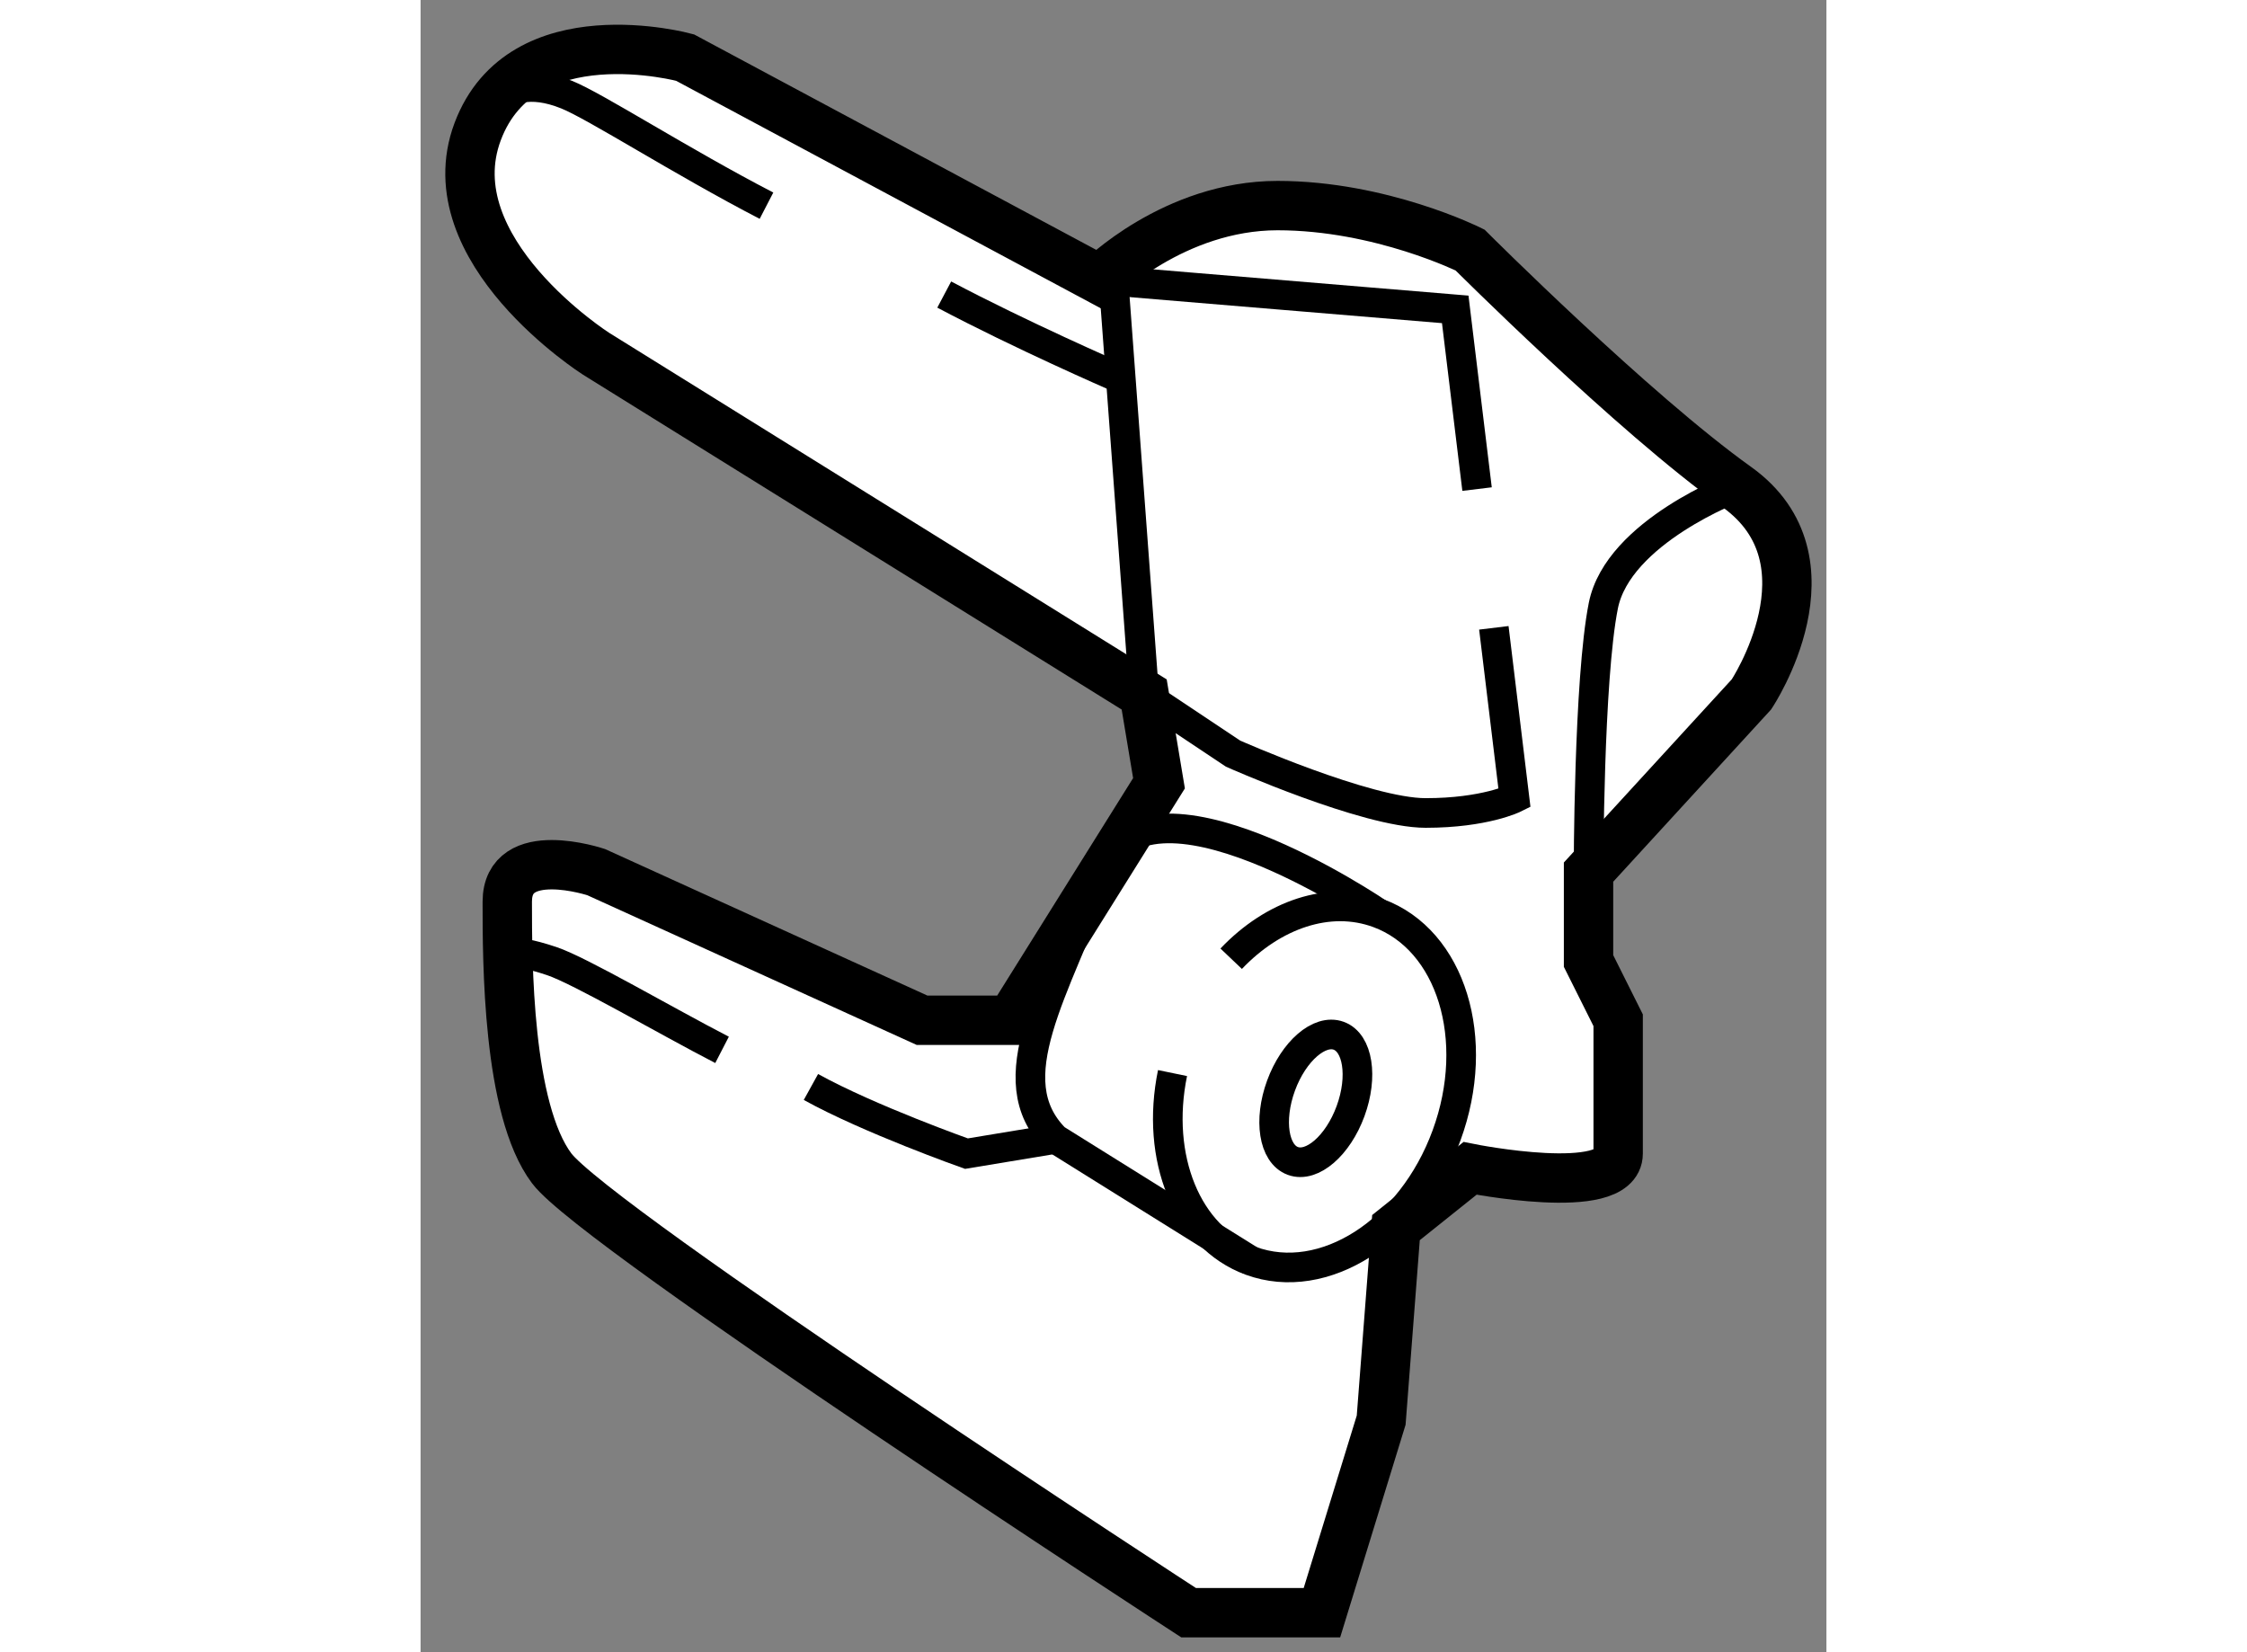
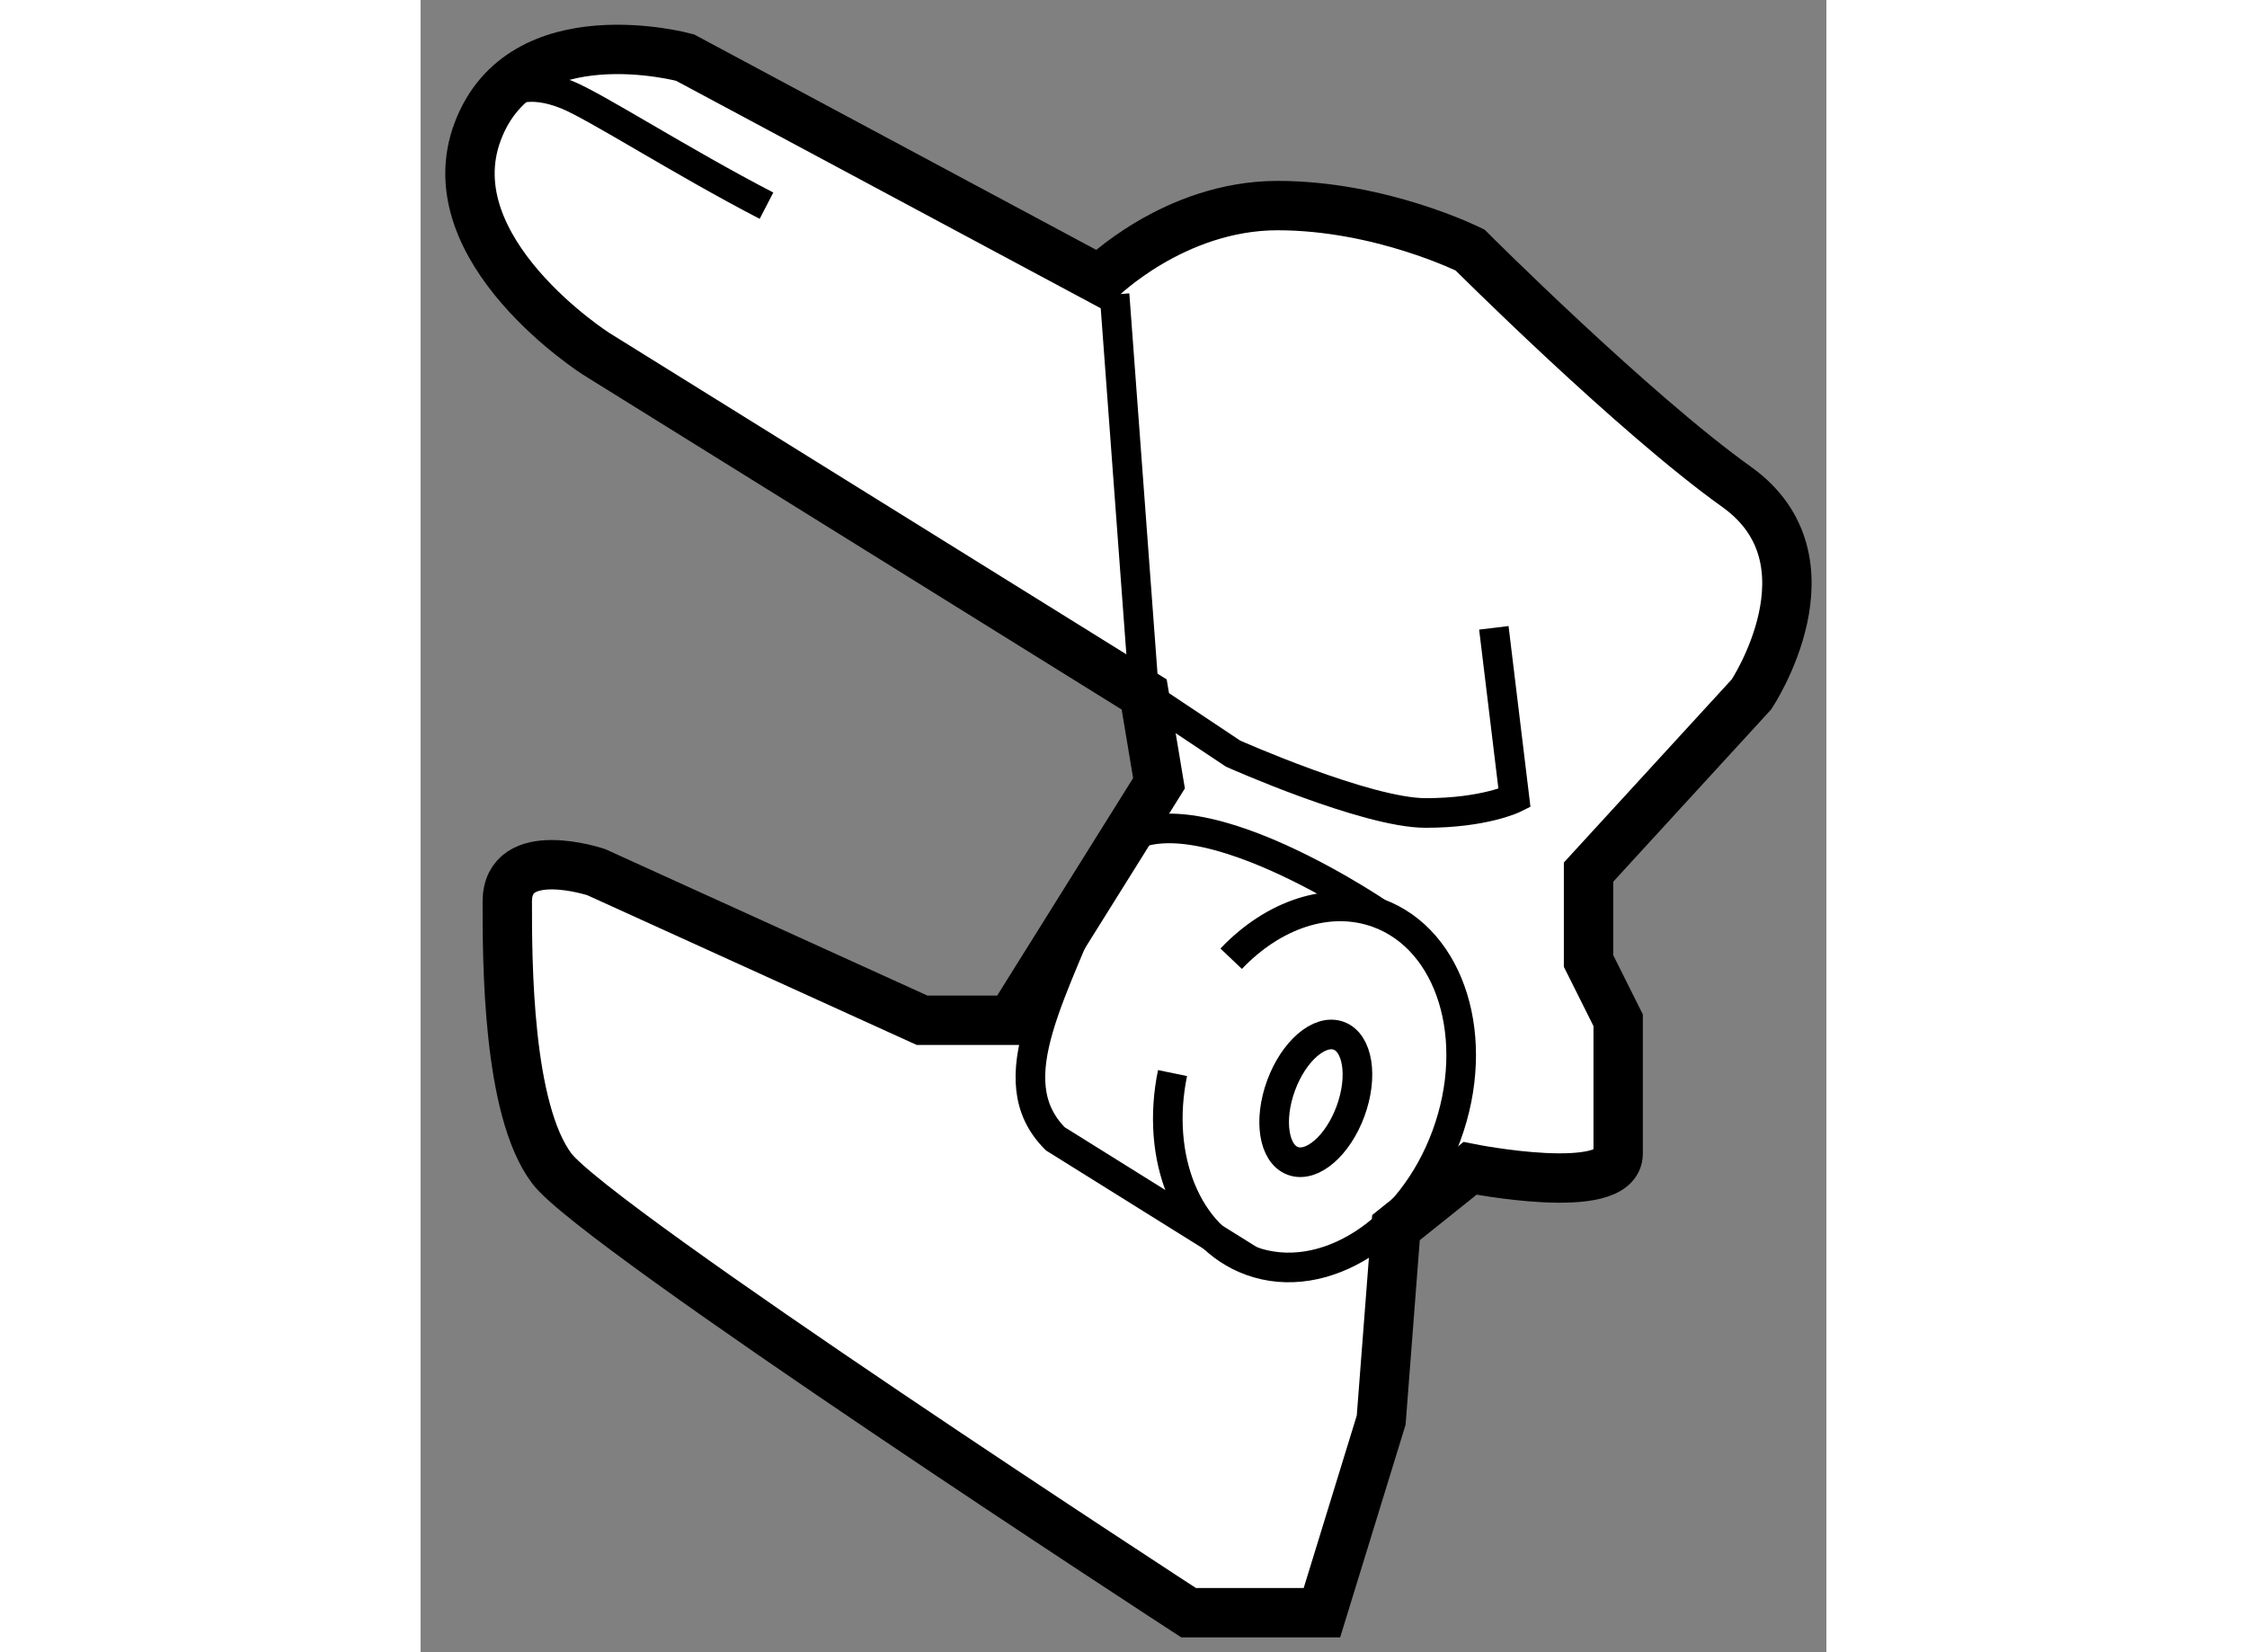
<svg xmlns="http://www.w3.org/2000/svg" version="1.1" x="0px" y="0px" width="244.8px" height="180px" viewBox="98.744 128.333 14.237 16.732" enable-background="new 0 0 244.8 180" xml:space="preserve">
  <rect x="98.744" y="128.333" width="14.237" height="16.732" fill="#808080" stroke="none" />
  <g>
    <path fill="#FFFFFF" stroke="#000000" stroke-width="0.5" d="M105.622,131.166l-4.2-2.25c0,0-1.65-0.45-2.1,0.75    c-0.45,1.2,1.2,2.25,1.2,2.25l5.55,3.45l0.15,0.899l-1.5,2.4h-0.9l-3.3-1.5c0,0-0.9-0.3-0.9,0.3c0,0.601,0,2.101,0.45,2.7    c0.45,0.6,6.45,4.5,6.45,4.5h1.35l0.6-1.95l0.15-1.95l0.75-0.6c0,0,1.5,0.3,1.5-0.15c0-0.449,0-1.35,0-1.35l-0.3-0.6v-0.9    l1.65-1.8c0,0,0.9-1.351-0.15-2.101c-1.05-0.75-2.7-2.399-2.7-2.399s-0.9-0.45-1.95-0.45    C106.372,130.416,105.622,131.166,105.622,131.166z" />
    <path fill="none" stroke="#000000" stroke-width="0.3" d="M109.613,134.691l0.209,1.725c0,0-0.3,0.15-0.9,0.15    s-1.95-0.601-1.95-0.601l-0.9-0.6l-0.3-4.05" />
-     <polyline fill="none" stroke="#000000" stroke-width="0.3" points="105.622,131.166 106.531,131.242 109.222,131.466     109.443,133.286   " />
    <path fill="none" stroke="#000000" stroke-width="0.3" d="M106.359,139.2c-0.176,0.854,0.143,1.663,0.792,1.901    c0.739,0.271,1.627-0.297,1.983-1.27c0.357-0.973,0.047-1.98-0.692-2.251c-0.498-0.183-1.064,0.015-1.489,0.462" />
    <ellipse transform="matrix(-0.939 -0.344 0.344 -0.939 161.001 307.493)" fill="none" stroke="#000000" stroke-width="0.3" cx="107.745" cy="139.481" rx="0.375" ry="0.675" />
    <path fill="none" stroke="#000000" stroke-width="0.3" d="M108.443,137.581c0,0-2.371-1.615-2.821-0.415    c-0.45,1.2-1.05,2.1-0.45,2.7l1.979,1.235" />
-     <path fill="none" stroke="#000000" stroke-width="0.3" d="M104.047,131.316c0.776,0.411,1.725,0.824,1.725,0.824" />
    <path fill="none" stroke="#000000" stroke-width="0.3" d="M99.322,129.666c0,0,0.15-0.675,0.9-0.375    c0.285,0.113,1.164,0.679,2.025,1.125" />
-     <path fill="none" stroke="#000000" stroke-width="0.3" d="M102.697,139.341c0.592,0.327,1.575,0.675,1.575,0.675l0.9-0.149" />
-     <path fill="none" stroke="#000000" stroke-width="0.3" d="M99.772,138.366c0,0-0.6-0.601,0.3-0.3    c0.288,0.096,1.155,0.605,1.725,0.899" />
-     <path fill="none" stroke="#000000" stroke-width="0.3" d="M112.072,133.266c0,0-1.2,0.45-1.35,1.2c-0.15,0.75-0.15,2.7-0.15,2.7" />
  </g>
</svg>